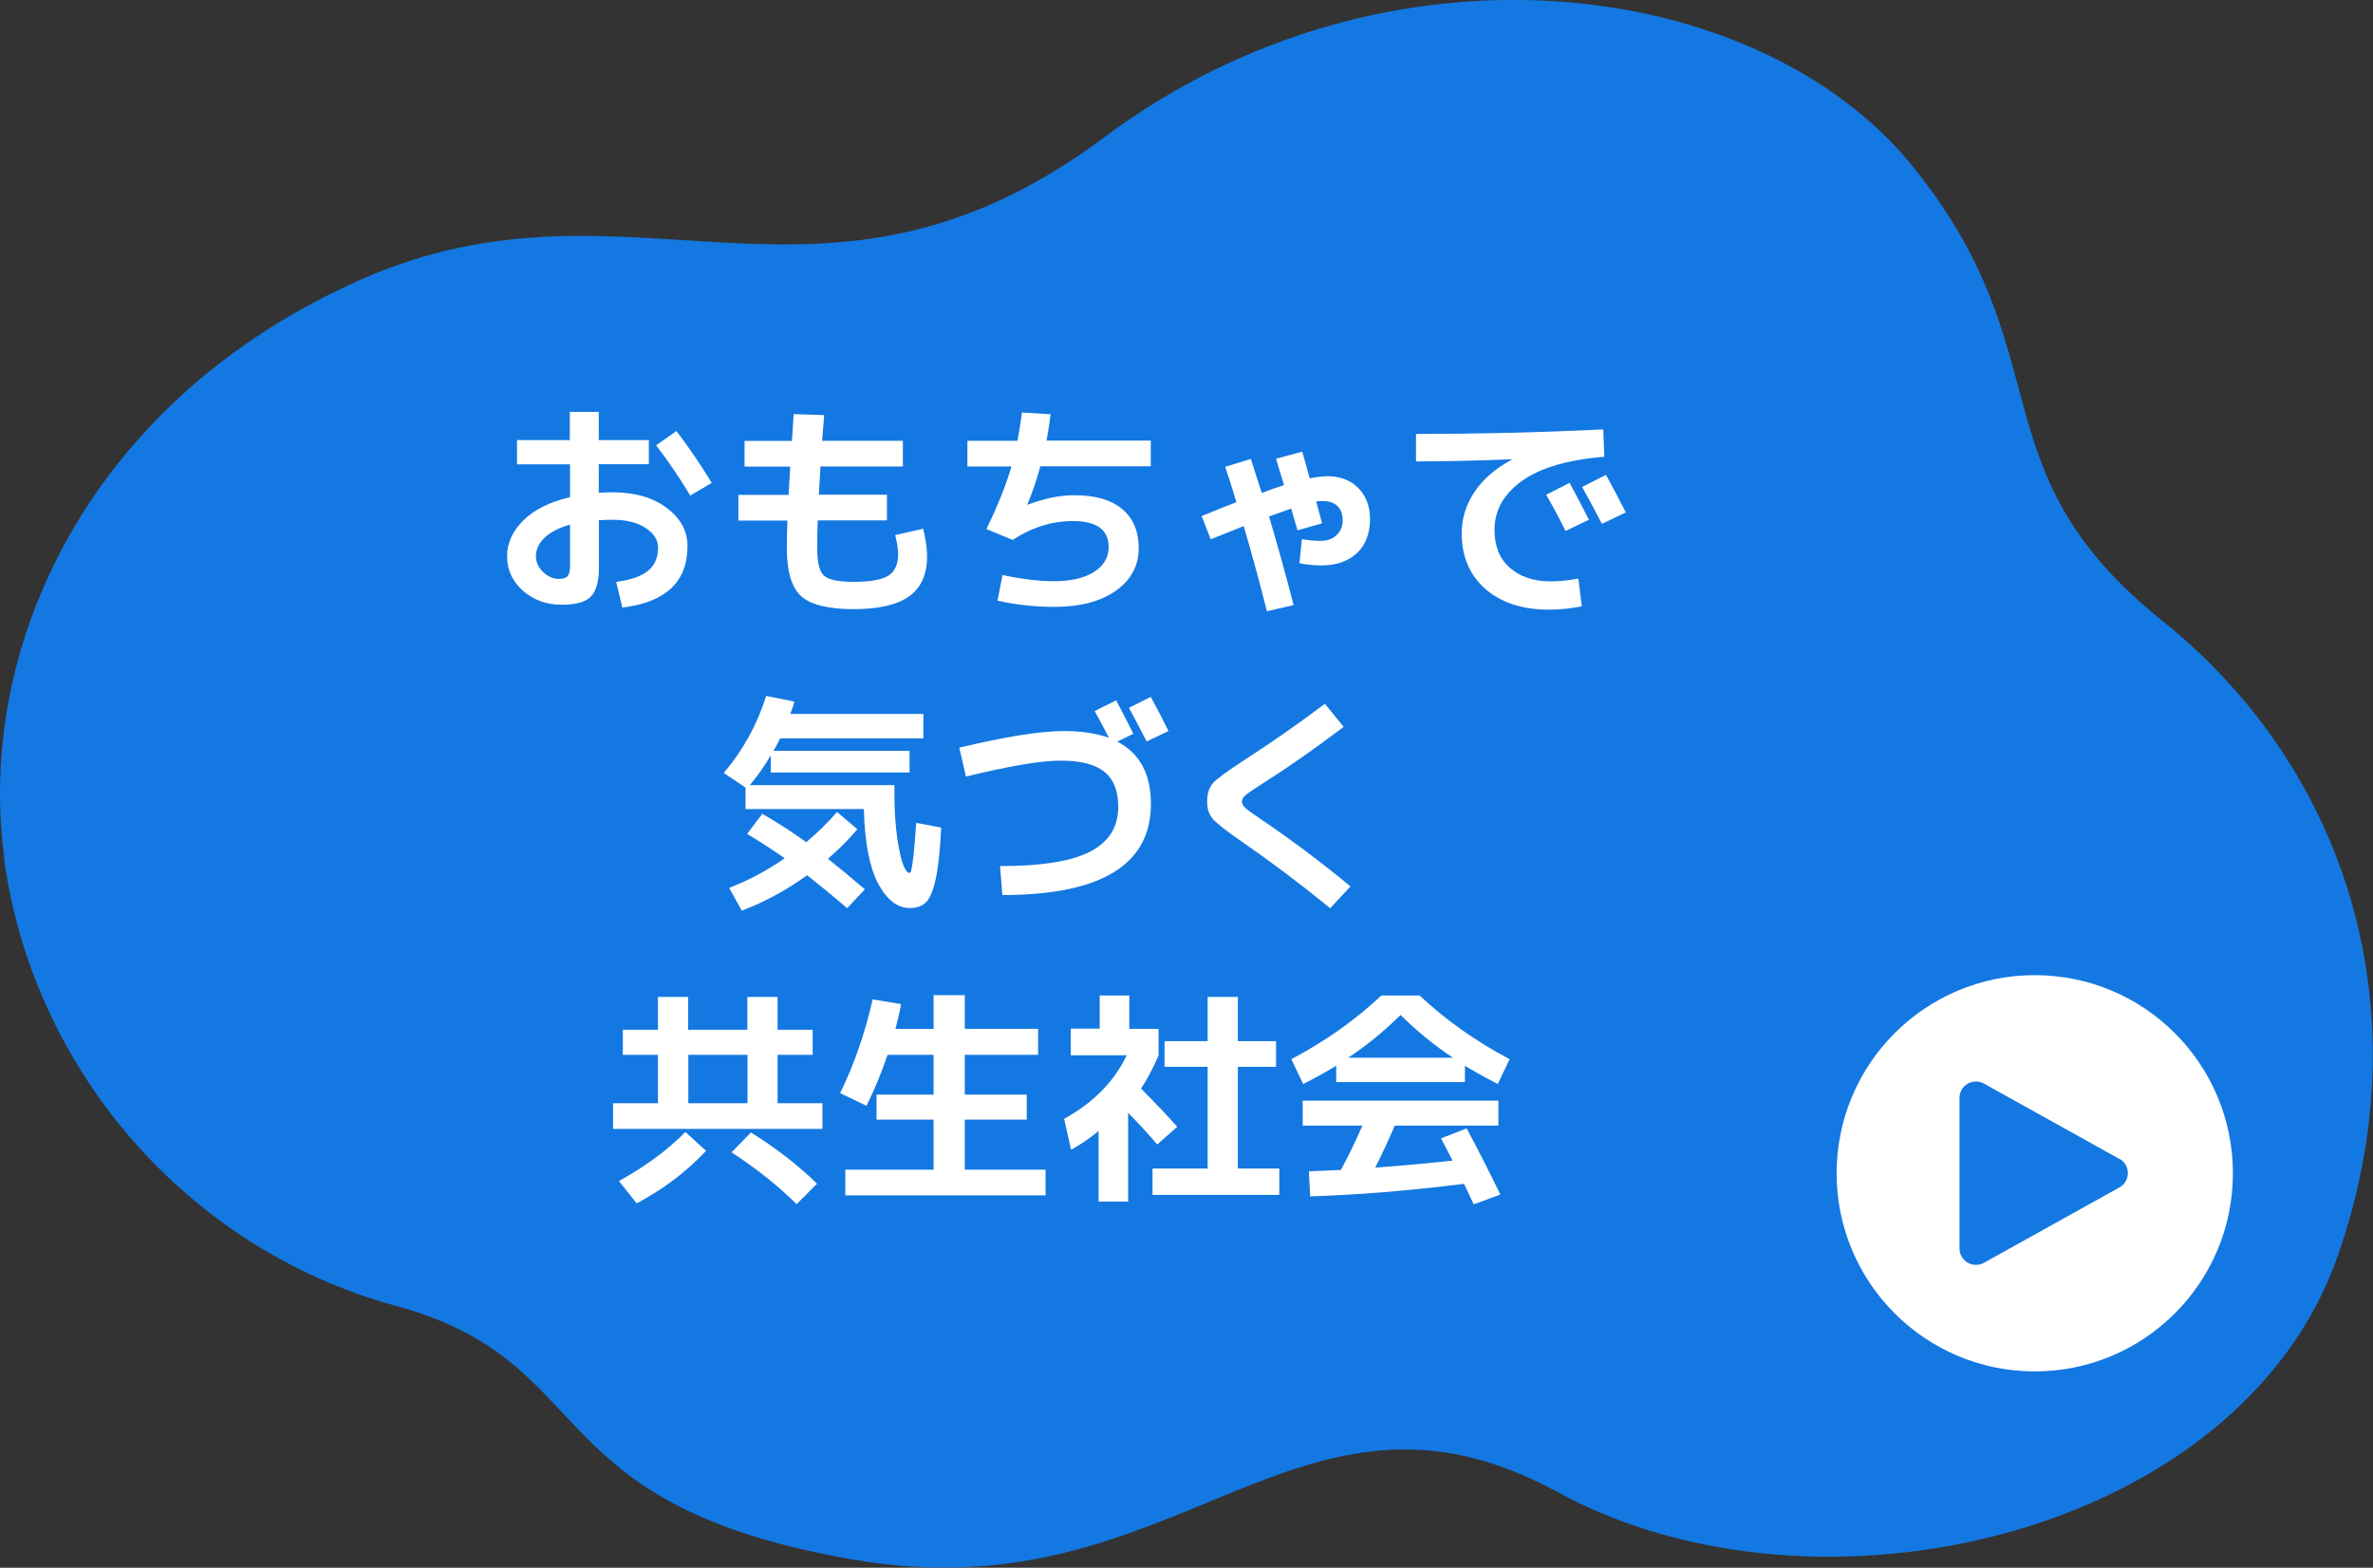
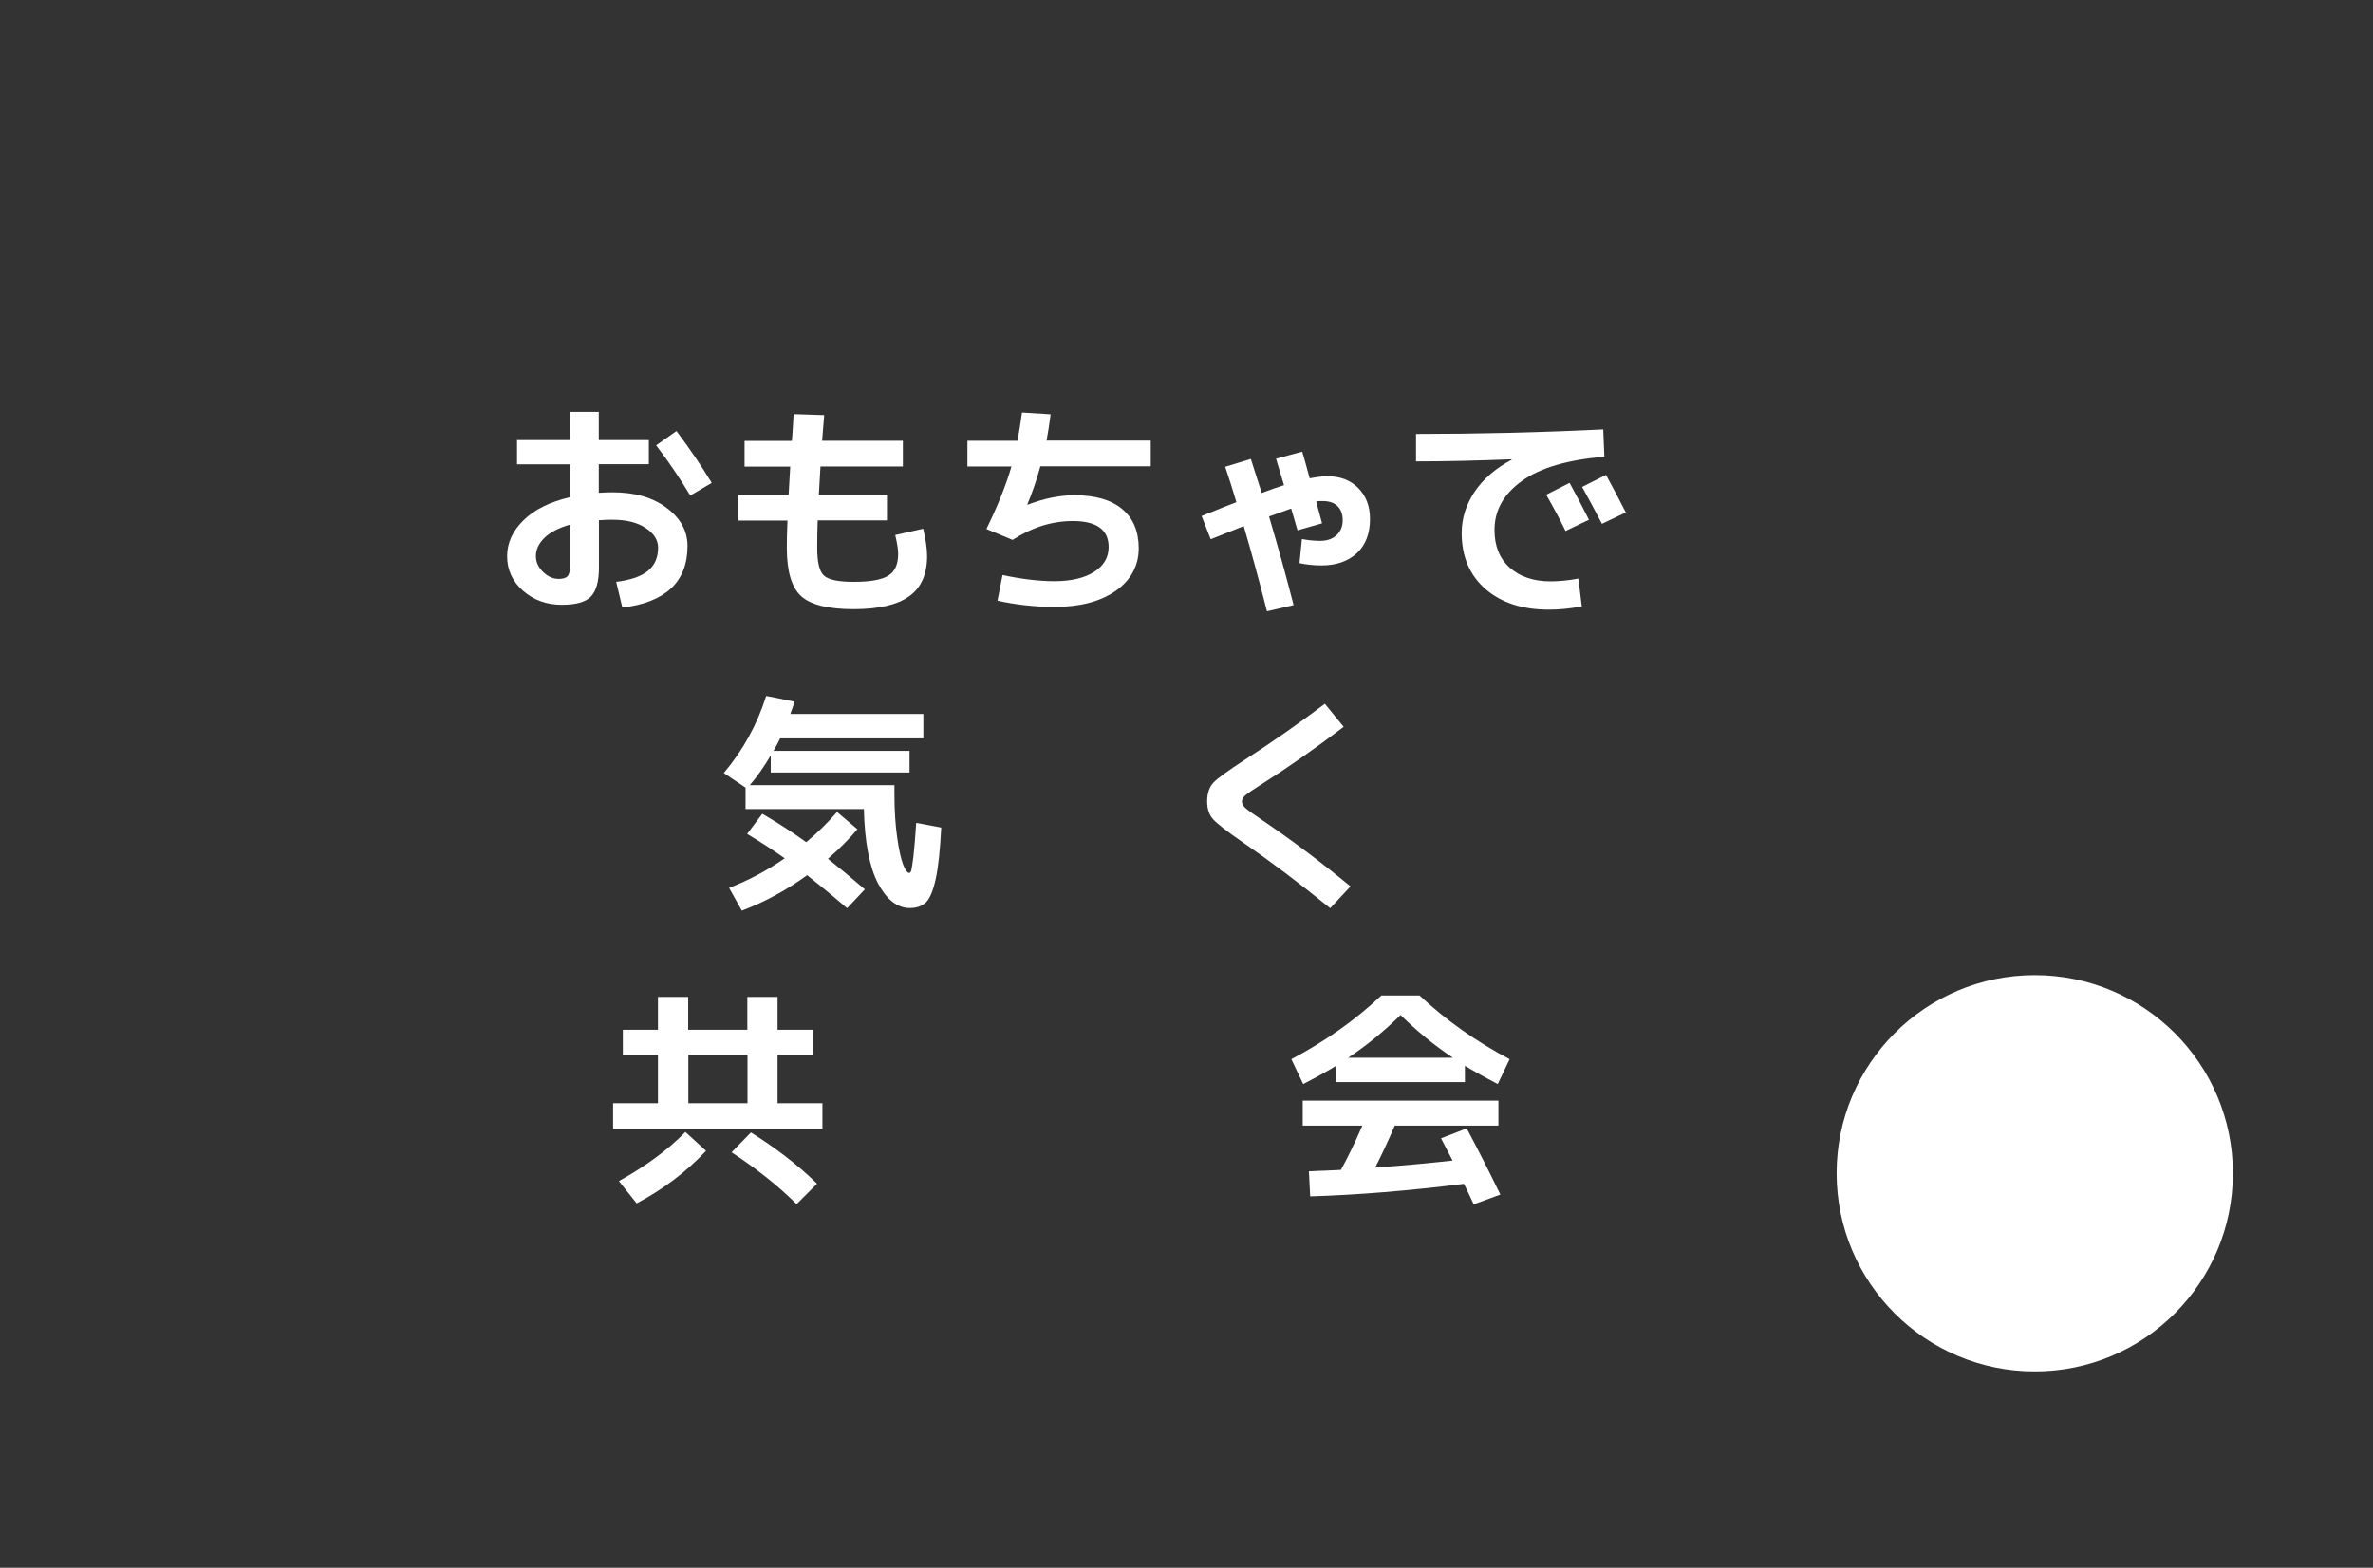
<svg xmlns="http://www.w3.org/2000/svg" id="_レイヤー_2" width="146" height="96.46" viewBox="0 0 146 96.46">
  <rect x="0" y="0" width="146" height="96.46" fill="#333333" stroke="none" />
  <defs>
    <style>.cls-1{fill:#fff;}.cls-2{fill:#1478e2;}</style>
  </defs>
  <g id="data">
-     <path class="cls-2" d="M.26,52.75c-1.74-13.03,5.25-28.17,21.95-35.55,16.71-7.38,28.3,4.27,45.71-8.74,17.42-13.01,40.29-9.91,49.74,1.75,9.44,11.65,3.71,18.62,15.36,27.97,11.65,9.35,15.99,24.35,10.8,39.13-6.03,17.16-31.93,23.26-48,14.49-16.07-8.77-23.26,7.59-43.2,4.18-19.93-3.41-15.47-12.15-28.29-15.64-12.82-3.5-22.35-14.55-24.09-27.58Z" />
    <circle class="cls-1" cx="125.19" cy="72.19" r="12.19" />
-     <path class="cls-2" d="M130.4,71.31l-8.34-4.64c-.67-.37-1.5.11-1.5.88v9.27c0,.77.83,1.25,1.5.88l8.34-4.64c.69-.38.69-1.38,0-1.76Z" />
    <path class="cls-1" d="M31.8,27.08h3.26v-1.74h1.78v1.74h3.08v1.48h-3.08v1.76c.35-.02.63-.03.84-.03,1.38,0,2.5.32,3.35.97.85.64,1.27,1.42,1.27,2.34,0,1.1-.34,1.97-1.01,2.6-.68.63-1.68,1.03-3,1.18l-.38-1.58c.9-.11,1.55-.34,1.96-.68.41-.34.62-.81.62-1.42,0-.47-.25-.87-.76-1.21-.51-.34-1.19-.51-2.04-.51-.21,0-.49,0-.84.03v2.91c0,.86-.17,1.45-.5,1.79s-.93.5-1.79.5c-.93,0-1.73-.29-2.38-.86s-.98-1.28-.98-2.12.34-1.56,1.01-2.22,1.63-1.13,2.86-1.42v-2.02h-3.26v-1.48ZM35.07,32.28c-.69.2-1.21.46-1.57.81-.35.34-.53.72-.53,1.13,0,.36.15.69.44.97.29.28.61.43.96.43.27,0,.46-.06.55-.17.1-.11.15-.32.15-.63v-2.53ZM40.37,27.4l1.25-.88c.83,1.1,1.55,2.17,2.17,3.19l-1.32.78c-.65-1.08-1.35-2.11-2.1-3.09Z" />
    <path class="cls-1" d="M48.83,25.48l1.88.06c-.05.61-.09,1.13-.13,1.58h4.97v1.58h-5.07c-.02.28-.05.86-.1,1.74h4.19v1.58h-4.26c-.02.43-.03.99-.03,1.68,0,.89.13,1.46.41,1.71.27.26.88.39,1.83.39,1.04,0,1.75-.13,2.15-.39.4-.26.59-.7.59-1.33,0-.26-.06-.65-.18-1.16l1.72-.39c.16.67.24,1.24.24,1.69,0,1.11-.36,1.93-1.09,2.46-.73.53-1.87.8-3.43.8s-2.65-.27-3.23-.8c-.59-.54-.88-1.53-.88-2.97,0-.48.01-1.04.04-1.68h-3.02v-1.58h3.09c.05-.88.08-1.46.1-1.74h-2.81v-1.58h2.91c.02-.19.04-.47.06-.84.02-.37.04-.64.05-.8Z" />
    <path class="cls-1" d="M59.52,28.7v-1.58h3.08c.08-.42.18-1,.28-1.74l1.76.11c-.07.55-.15,1.09-.25,1.62h6.41v1.58h-6.79c-.24.87-.51,1.65-.8,2.34v.03c1.02-.39,1.98-.59,2.88-.59,1.29,0,2.27.28,2.95.85.68.56,1.02,1.37,1.02,2.42s-.47,1.95-1.41,2.61c-.94.66-2.2.99-3.77.99-1.19,0-2.36-.13-3.51-.38l.31-1.58c1.16.25,2.23.38,3.21.38s1.83-.19,2.42-.57c.6-.38.9-.89.9-1.53,0-1.06-.73-1.6-2.2-1.6-1.29,0-2.52.39-3.71,1.16l-1.61-.67c.71-1.46,1.22-2.74,1.54-3.85h-2.7Z" />
    <path class="cls-1" d="M78.52,28.22l1.6-.43c.1.35.26.89.46,1.64.44-.08.8-.13,1.08-.13.78,0,1.42.24,1.9.72.48.48.73,1.12.73,1.91,0,.9-.27,1.6-.8,2.1-.54.5-1.26.76-2.18.76-.49,0-.95-.05-1.36-.14l.15-1.48c.41.07.78.11,1.11.11.42,0,.76-.11,1.01-.34s.39-.53.39-.92-.11-.68-.32-.88c-.21-.21-.52-.31-.92-.31-.16,0-.29,0-.39.03.17.62.29,1.06.36,1.34l-1.51.43c-.08-.28-.21-.73-.39-1.34-.2.07-.65.23-1.36.49.55,1.86,1.05,3.67,1.51,5.45l-1.64.38c-.46-1.8-.93-3.55-1.43-5.24-.83.33-1.51.6-2.03.81l-.56-1.43c1.16-.47,1.87-.75,2.14-.85-.22-.75-.45-1.47-.69-2.18l1.58-.48c.03.09.13.4.29.91.17.51.29.91.38,1.18.5-.19.95-.35,1.37-.48-.05-.16-.13-.42-.24-.79-.11-.37-.2-.65-.25-.83Z" />
    <path class="cls-1" d="M87.13,26.7c3.77,0,7.61-.09,11.51-.28l.07,1.68c-2.25.19-3.94.68-5.07,1.49-1.13.81-1.69,1.81-1.69,3.02,0,.99.31,1.76.94,2.32.63.56,1.47.84,2.51.84.54,0,1.11-.06,1.71-.17l.21,1.71c-.7.13-1.37.2-2.02.2-1.63,0-2.93-.42-3.91-1.27-.97-.85-1.46-2-1.46-3.44,0-.91.27-1.76.8-2.55.53-.78,1.29-1.44,2.27-1.96v-.03c-2.04.08-4,.13-5.88.13v-1.68ZM97.76,31.98l-1.44.69c-.36-.74-.76-1.48-1.19-2.23l1.44-.73c.43.79.83,1.55,1.19,2.27ZM100.03,31.53l-1.47.7c-.42-.81-.83-1.57-1.22-2.27l1.47-.74c.34.61.74,1.38,1.22,2.31Z" />
    <path class="cls-1" d="M44.54,47.55c1.19-1.41,2.05-2.99,2.6-4.73l1.74.35c-.02.07-.04.15-.07.24-.03.08-.06.18-.1.28-.04.1-.07.18-.08.24h8.18v1.5h-8.81c-.08.18-.22.43-.41.77h8.37v1.33h-8.54v-1.05c-.42.71-.85,1.32-1.29,1.83h8.9v.55c0,1.01.06,1.9.17,2.68.11.78.24,1.33.37,1.67.13.33.26.5.37.5.06,0,.1-.06.13-.17.03-.11.07-.4.13-.85.05-.46.11-1.14.17-2.06l1.54.29c-.07,1.38-.18,2.43-.34,3.16s-.36,1.2-.6,1.44c-.24.23-.57.35-.99.35-.77,0-1.41-.5-1.95-1.5-.53-1-.83-2.53-.88-4.59h-7.28v-1.32l-1.34-.9ZM45.96,51.32l.94-1.25c1.01.59,1.91,1.17,2.7,1.75.65-.54,1.29-1.16,1.9-1.86l1.25,1.06c-.49.59-1.09,1.19-1.81,1.82.66.52,1.42,1.15,2.27,1.88l-1.09,1.16c-.92-.79-1.75-1.47-2.46-2.03-1.29.93-2.63,1.66-4.02,2.18l-.78-1.4c1.17-.45,2.31-1.05,3.42-1.82-.71-.5-1.48-1-2.31-1.5Z" />
-     <path class="cls-1" d="M59.03,46c2.86-.68,4.99-1.02,6.41-1.02,1.1,0,2.03.14,2.79.42-.26-.52-.56-1.07-.88-1.65l1.32-.66c.38.72.74,1.4,1.06,2.06l-.99.48c1.38.71,2.07,1.99,2.07,3.84,0,3.73-3.05,5.6-9.14,5.6l-.14-1.78c2.57,0,4.42-.3,5.56-.9,1.14-.6,1.71-1.51,1.71-2.74,0-.98-.28-1.7-.85-2.16-.56-.46-1.46-.69-2.7-.69s-3.13.33-5.82.98l-.41-1.78ZM71.89,44.98l-1.34.64c-.5-.97-.87-1.66-1.09-2.07l1.34-.67c.43.78.79,1.48,1.09,2.1Z" />
    <path class="cls-1" d="M81.52,43.31l1.15,1.41c-1.75,1.33-3.4,2.48-4.94,3.46-.56.35-.92.6-1.08.73-.16.13-.24.27-.24.41,0,.13.07.26.21.39.14.13.47.37.98.71,1.83,1.24,3.66,2.61,5.49,4.12l-1.25,1.34c-1.88-1.53-3.66-2.87-5.33-4.02-1.02-.7-1.64-1.19-1.88-1.46-.24-.27-.36-.63-.36-1.09,0-.49.13-.88.38-1.15.25-.27.89-.73,1.9-1.39,1.69-1.09,3.35-2.25,4.97-3.47Z" />
    <path class="cls-1" d="M50,63.36v1.54h-2.16v2.98h2.76v1.58h-12.88v-1.58h2.76v-2.98h-2.16v-1.54h2.16v-2.02h1.86v2.02h3.64v-2.02h1.86v2.02h2.16ZM38.08,72.67c1.62-.9,2.99-1.9,4.09-3.02l1.27,1.16c-1.21,1.29-2.64,2.37-4.27,3.23l-1.09-1.37ZM42.35,64.9v2.98h3.64v-2.98h-3.64ZM45.01,70.9l1.19-1.22c1.53.95,2.89,2,4.07,3.15l-1.26,1.26c-1.09-1.09-2.43-2.16-4-3.19Z" />
-     <path class="cls-1" d="M57.44,61.23h1.92v2.07h4.51v1.6h-4.51v2.45h3.81v1.54h-3.81v3.08h4.97v1.58h-12.32v-1.58h5.43v-3.08h-3.51v-1.54h3.51v-2.45h-2.83c-.36,1.06-.79,2.11-1.3,3.14l-1.62-.78c.88-1.81,1.54-3.73,2-5.77l1.75.29c-.1.55-.22,1.06-.35,1.53h2.35v-2.07Z" />
-     <path class="cls-1" d="M69.46,63.3h1.82v1.64c-.33.77-.69,1.46-1.08,2.04.9.9,1.64,1.68,2.23,2.35l-1.23,1.09c-.5-.59-1.09-1.24-1.79-1.95v5.46h-1.82v-4.34c-.6.49-1.16.87-1.69,1.15l-.43-1.9c1.8-.99,3.08-2.29,3.85-3.91h-3.44v-1.64h1.78v-2.04h1.82v2.04ZM76.16,71.9h2.55v1.62h-7.8v-1.62h3.39v-6.26h-2.65v-1.58h2.65v-2.72h1.86v2.72h2.35v1.58h-2.35v6.26Z" />
    <path class="cls-1" d="M90.13,65.57v1.01h-7.92v-1.01c-.48.3-1.15.68-2.03,1.13l-.73-1.53c2.1-1.11,3.95-2.42,5.54-3.92h2.35c1.6,1.5,3.44,2.81,5.54,3.92l-.73,1.53c-.88-.46-1.55-.84-2.03-1.13ZM90.24,69.43c.67,1.25,1.36,2.61,2.07,4.07l-1.64.6c-.24-.52-.44-.94-.6-1.26-3.36.42-6.51.68-9.46.77l-.08-1.54c.15,0,.36-.02.62-.03.27,0,.51-.02.73-.03.22,0,.43-.02.62-.03.4-.72.84-1.62,1.32-2.72h-3.67v-1.54h12.04v1.54h-6.38c-.38.9-.78,1.75-1.2,2.58,1.7-.12,3.29-.27,4.76-.43-.18-.35-.42-.81-.71-1.37l1.6-.62ZM89.39,65.08c-1.17-.78-2.24-1.66-3.22-2.63-.98.97-2.05,1.85-3.22,2.63h6.44Z" />
  </g>
</svg>